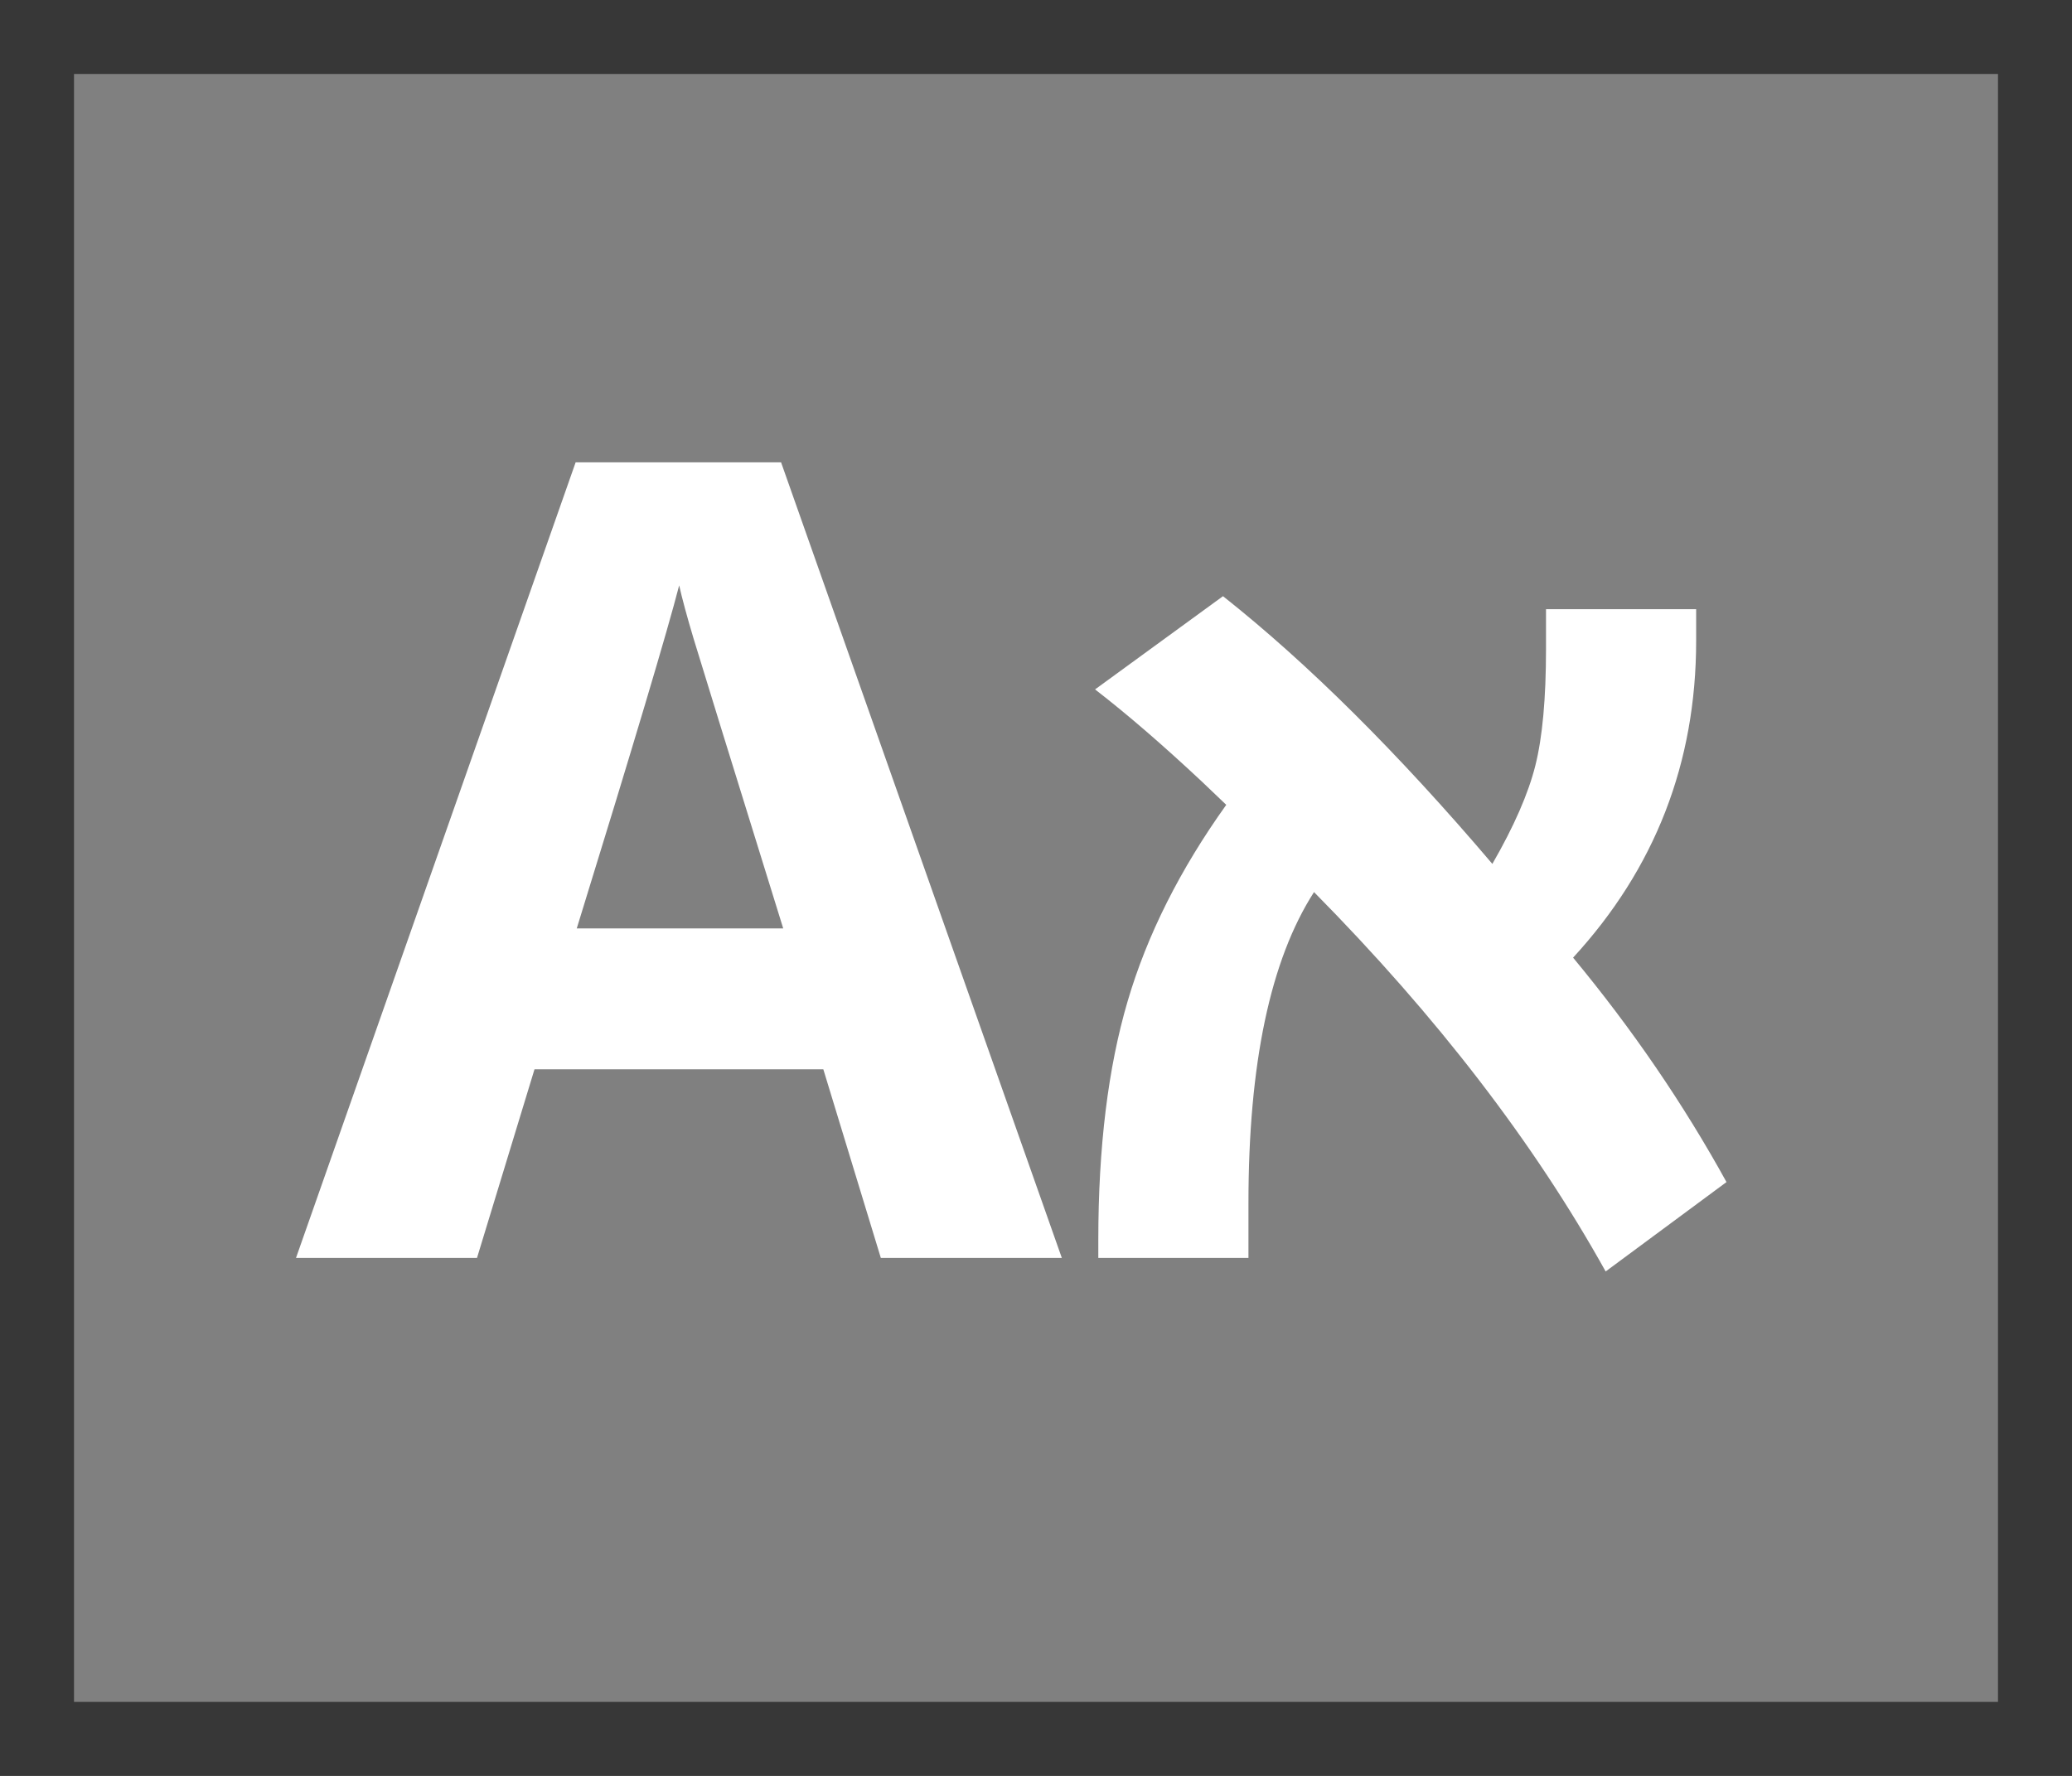
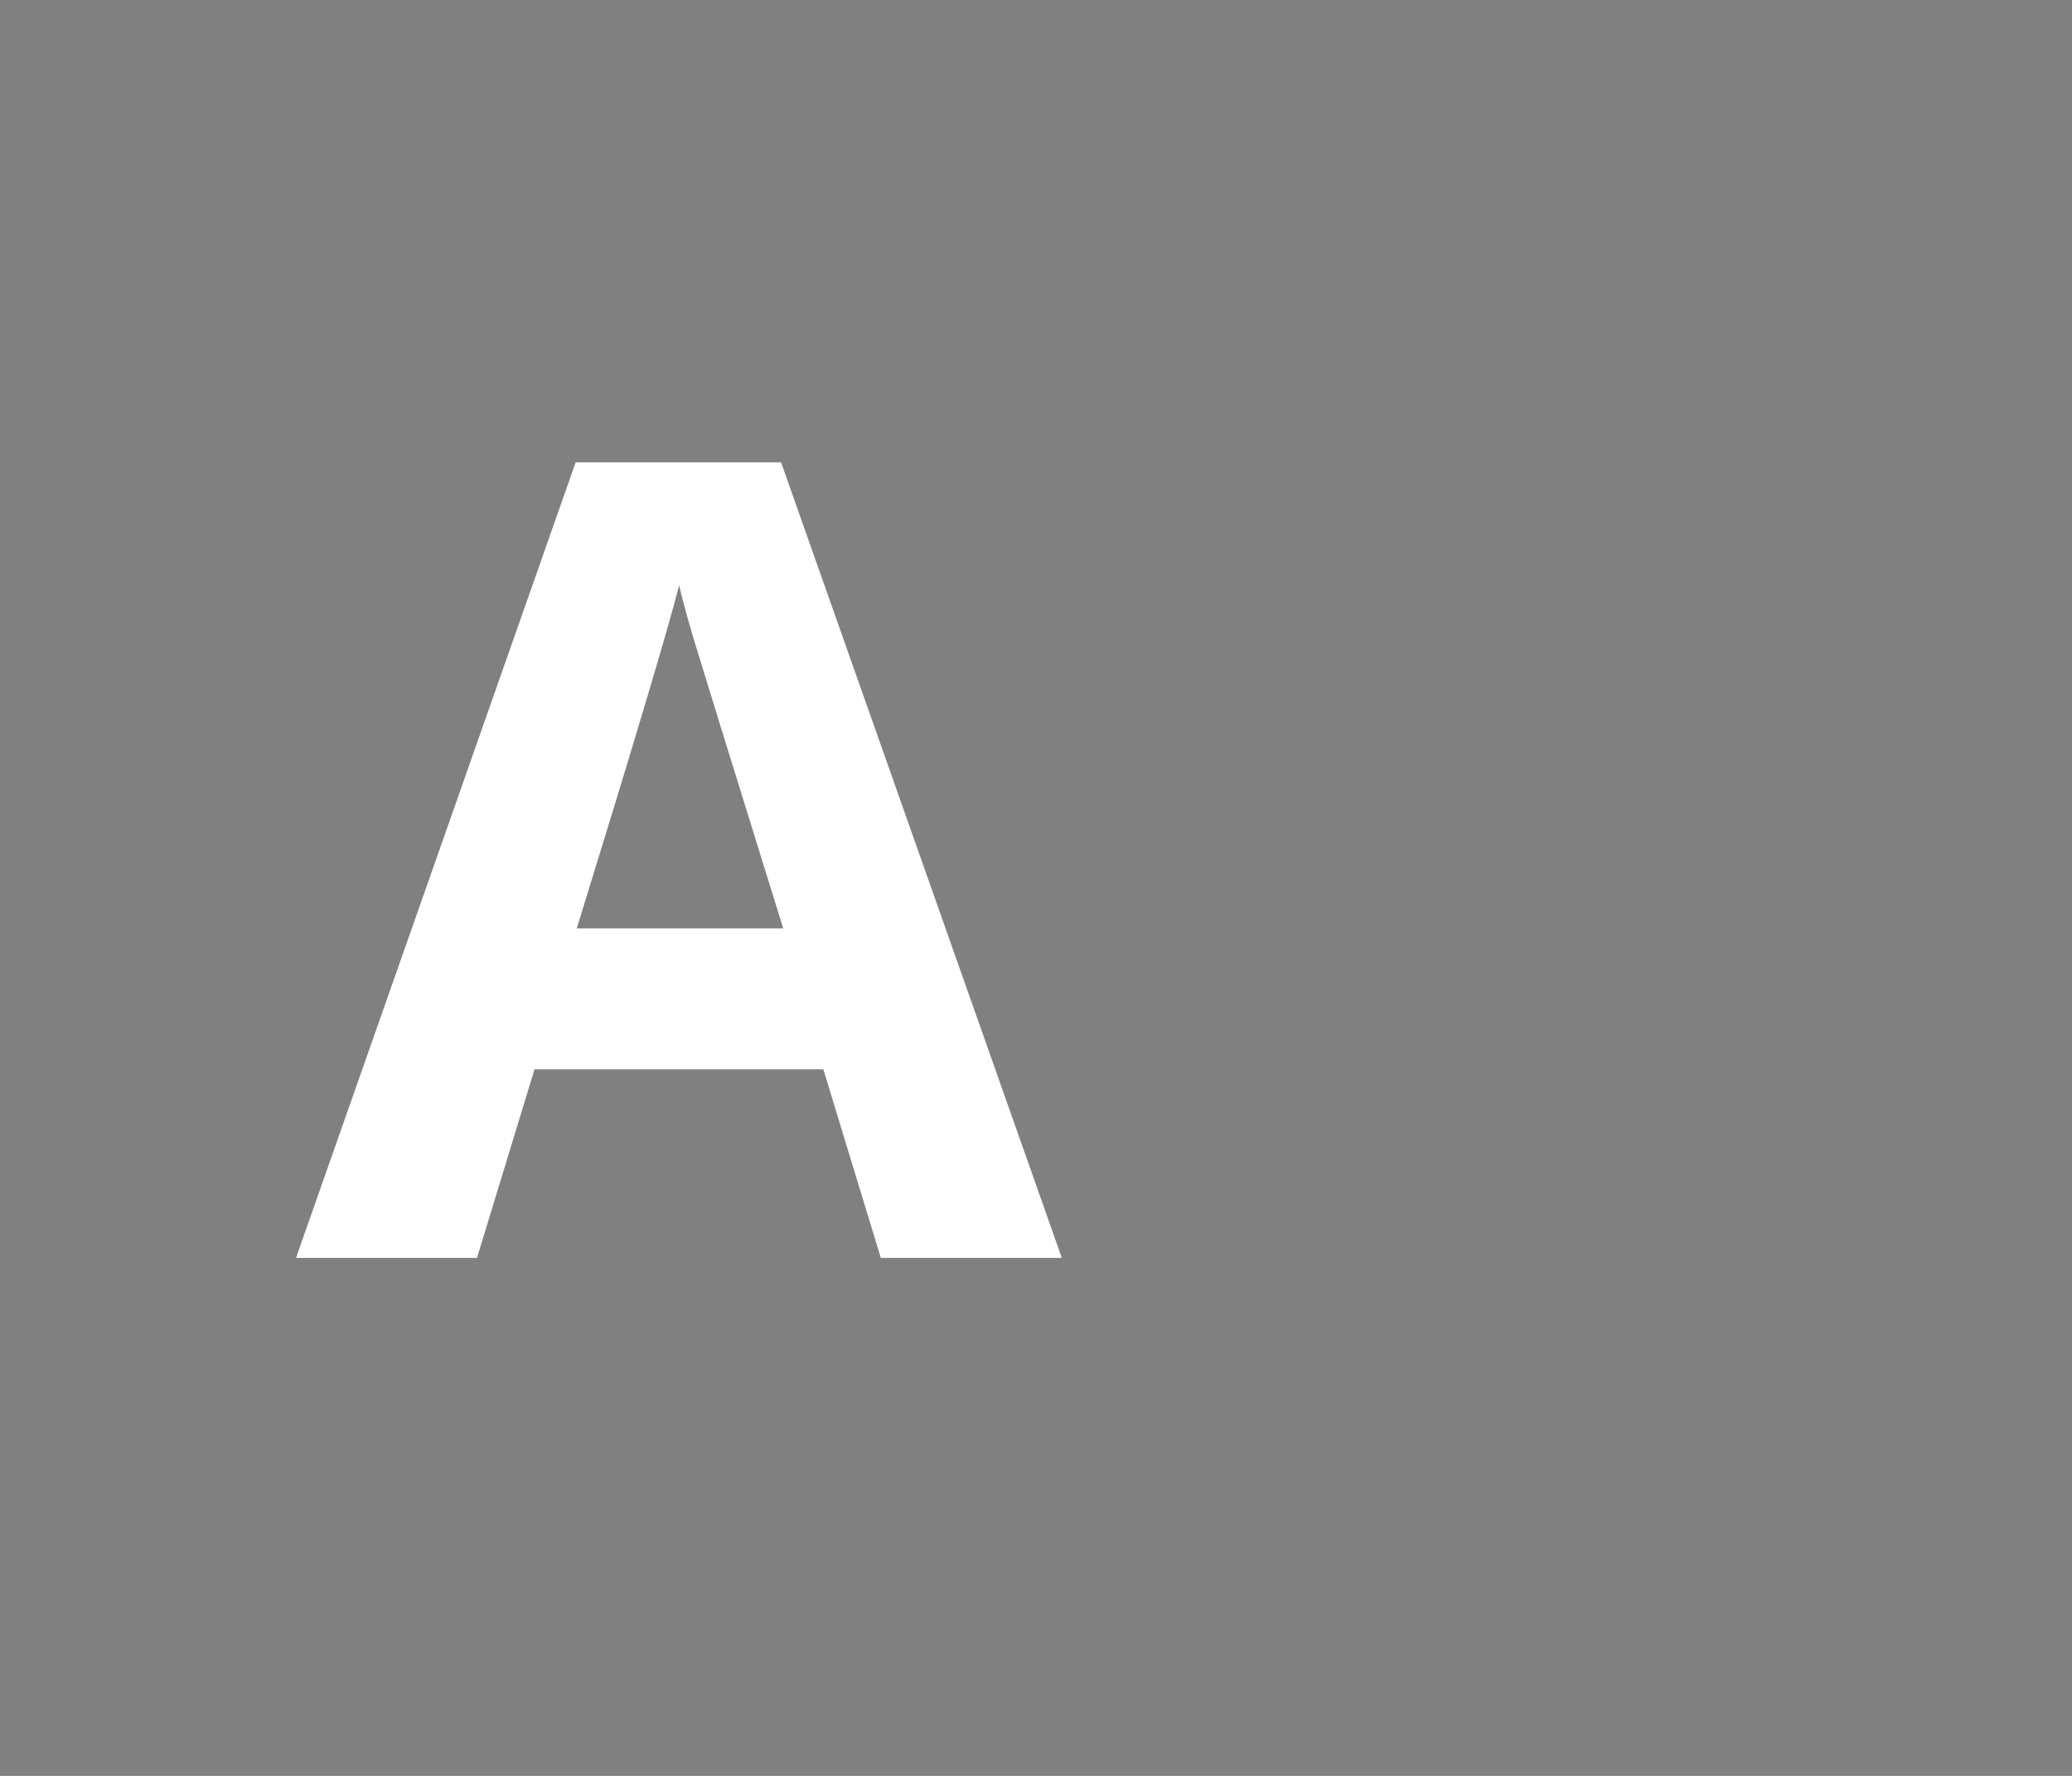
<svg xmlns="http://www.w3.org/2000/svg" width="28px" height="24px" viewBox="0 0 28 24" version="1.1">
  <rect x="0" y="0" width="28" height="24" fill="#808080" stroke="none" />
  <title>textsize_medium_default</title>
  <desc>Created with Sketch.</desc>
  <defs />
  <g id="Page-1" stroke="none" stroke-width="1" fill="none" fill-rule="evenodd">
    <g id="new_accessibility_icons" transform="translate(-108, -10)">
      <g id="buttons" transform="translate(81, 7)">
        <g id="Select_textsize" transform="translate(0, 3)">
          <g id="textsize_medium_default" transform="translate(27, 0)">
-             <rect id="Rectangle-6-Copy" stroke="#373737" x="0.5" y="0.5" width="27" height="23" />
            <g id="Group-2-Copy" transform="translate(4, 2)" fill="#FFFFFF">
-               <path d="M10.842,15 L10.842,14.758 C10.842,13.503 10.974,12.428 11.238,11.532 C11.501,10.636 11.946,9.751 12.571,8.877 L12.241,8.562 C11.709,8.064 11.228,7.649 10.798,7.317 L12.527,6.057 C13.674,6.965 14.888,8.171 16.167,9.675 C16.46,9.167 16.654,8.723 16.749,8.342 C16.844,7.961 16.892,7.439 16.892,6.775 L16.892,6.233 L18.921,6.233 L18.921,6.658 C18.921,8.308 18.367,9.736 17.258,10.942 C18.059,11.909 18.75,12.92 19.331,13.975 L17.698,15.183 C16.731,13.445 15.417,11.736 13.757,10.056 C13.167,10.974 12.871,12.375 12.871,14.26 L12.871,15 L10.842,15 Z" id="א" />
              <path d="M7.903,15 L7.126,12.451 L3.223,12.451 L2.446,15 L0,15 L3.779,4.248 L6.555,4.248 L10.349,15 L7.903,15 Z M6.584,10.547 C5.867,8.237 5.463,6.931 5.372,6.628 C5.282,6.326 5.217,6.086 5.178,5.911 C5.017,6.536 4.556,8.081 3.794,10.547 L6.584,10.547 Z" id="A" />
            </g>
          </g>
        </g>
      </g>
    </g>
  </g>
</svg>